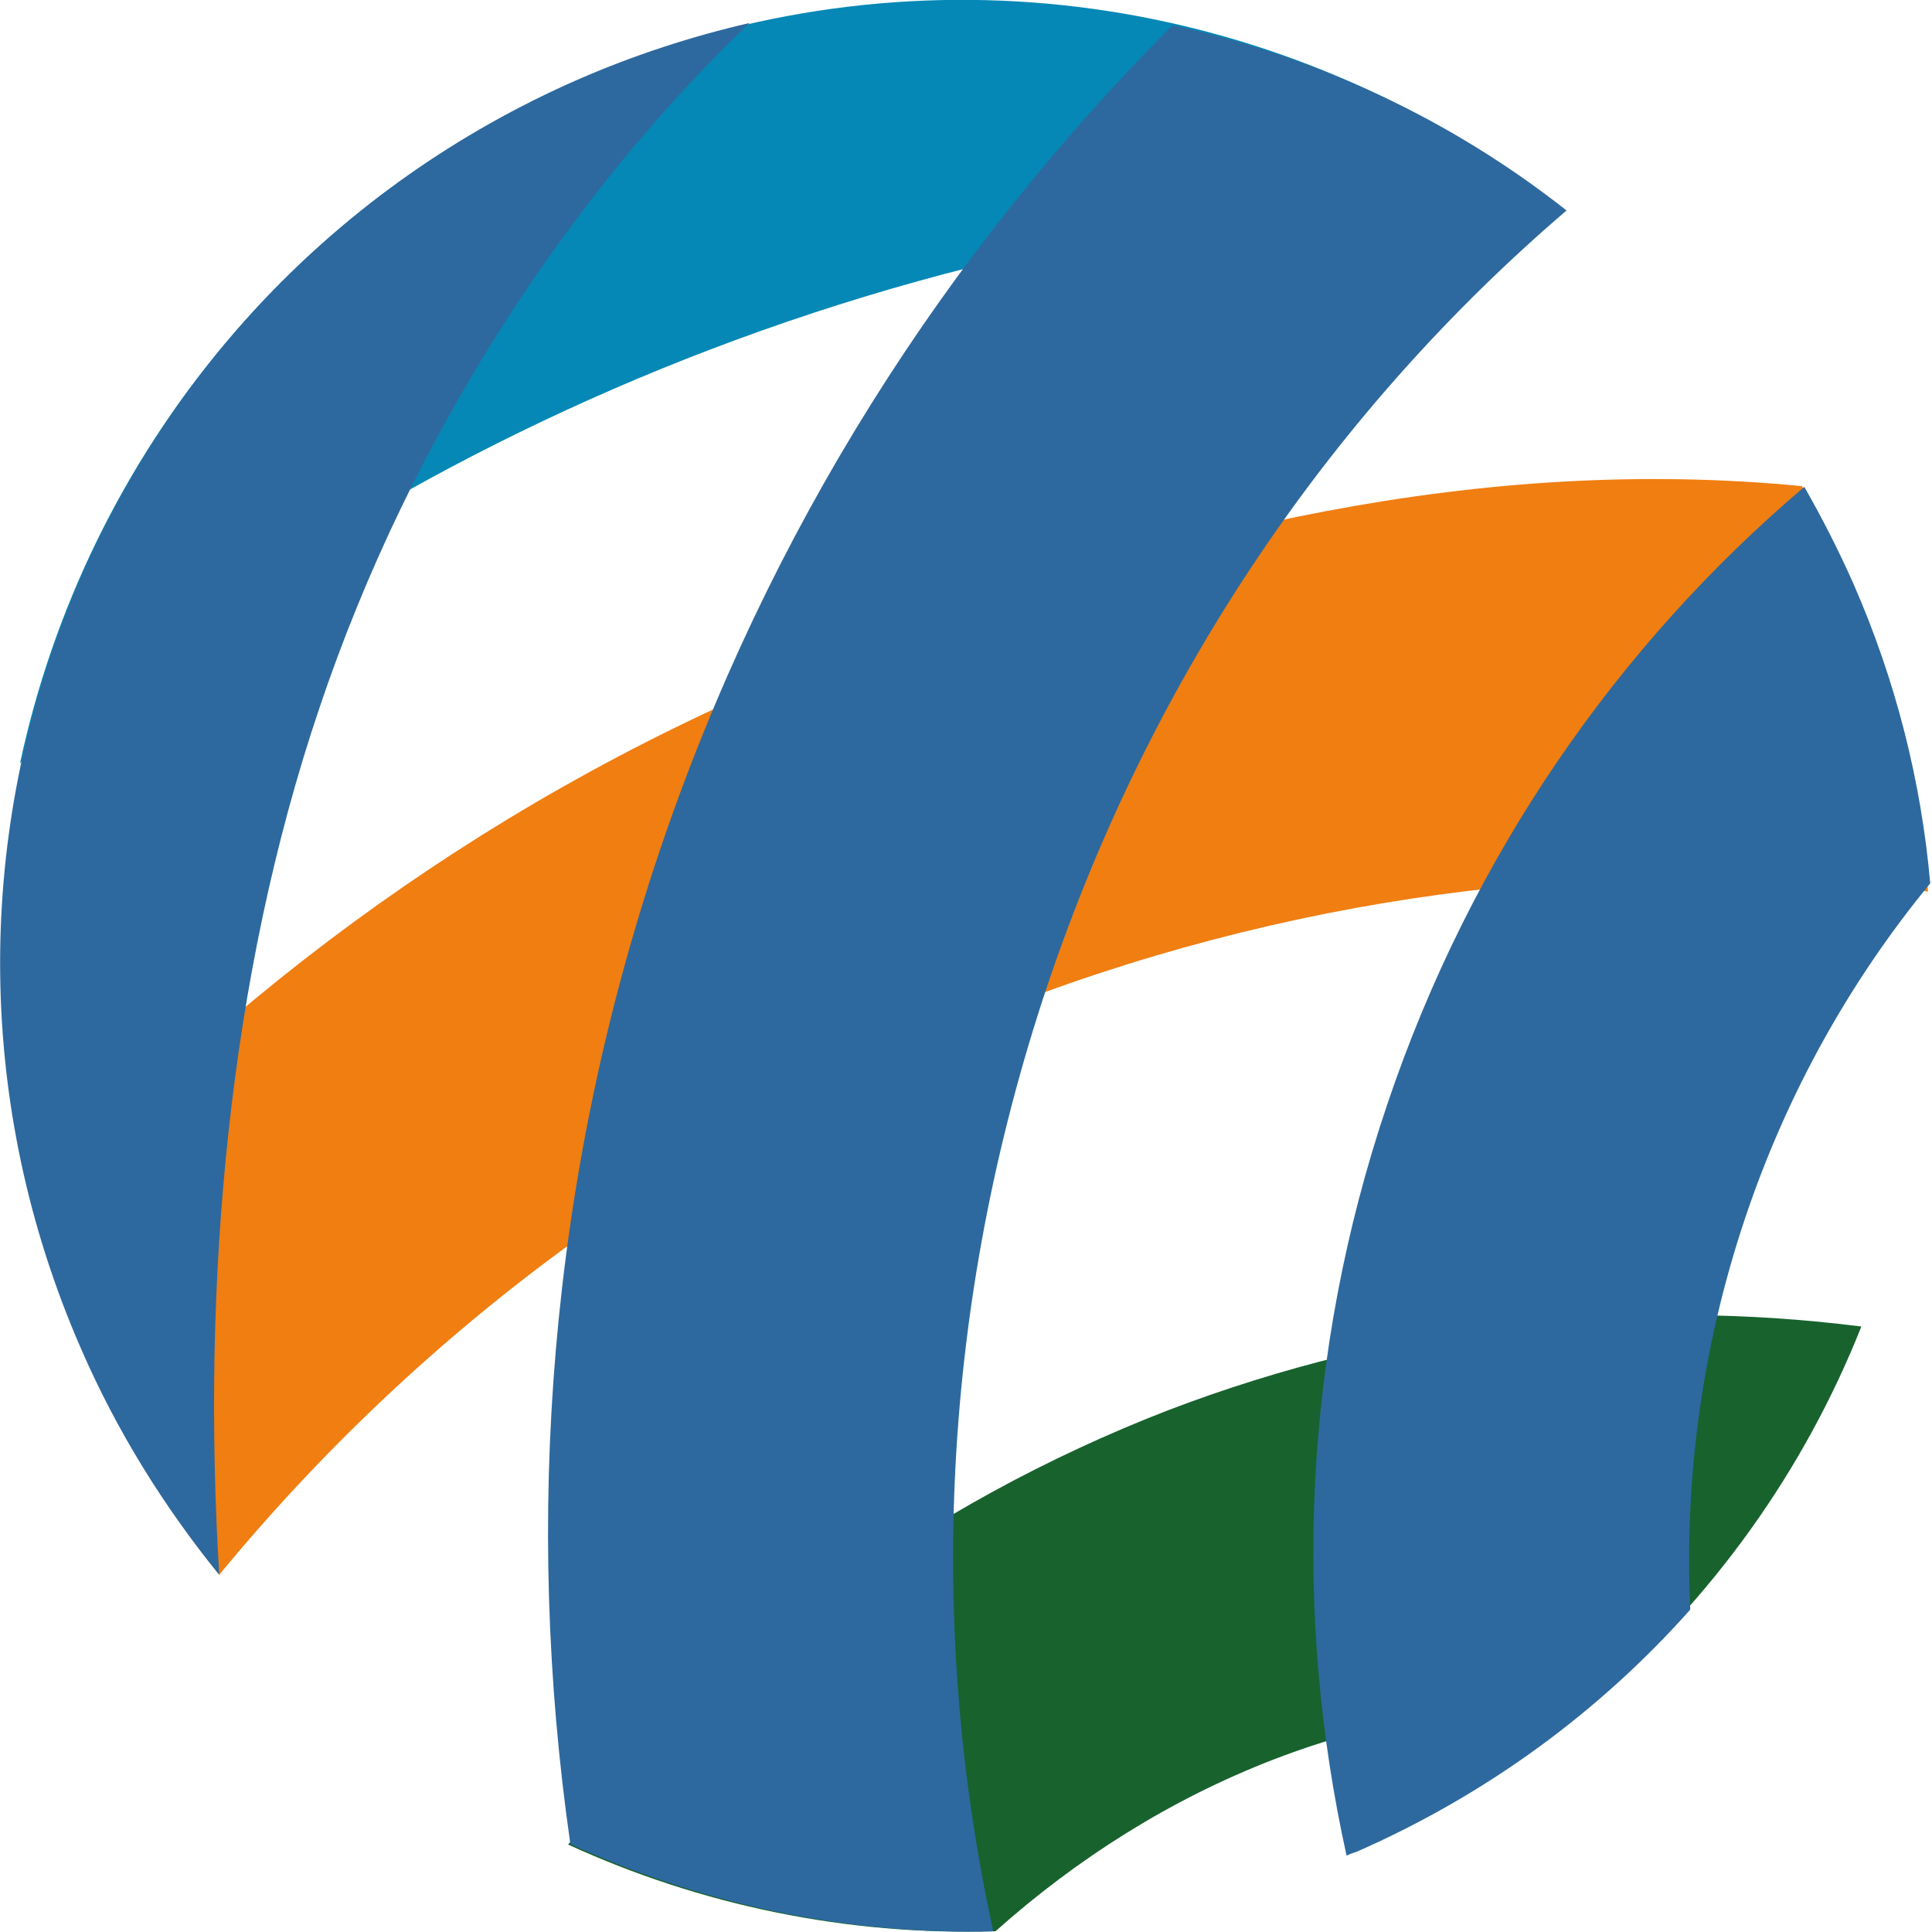
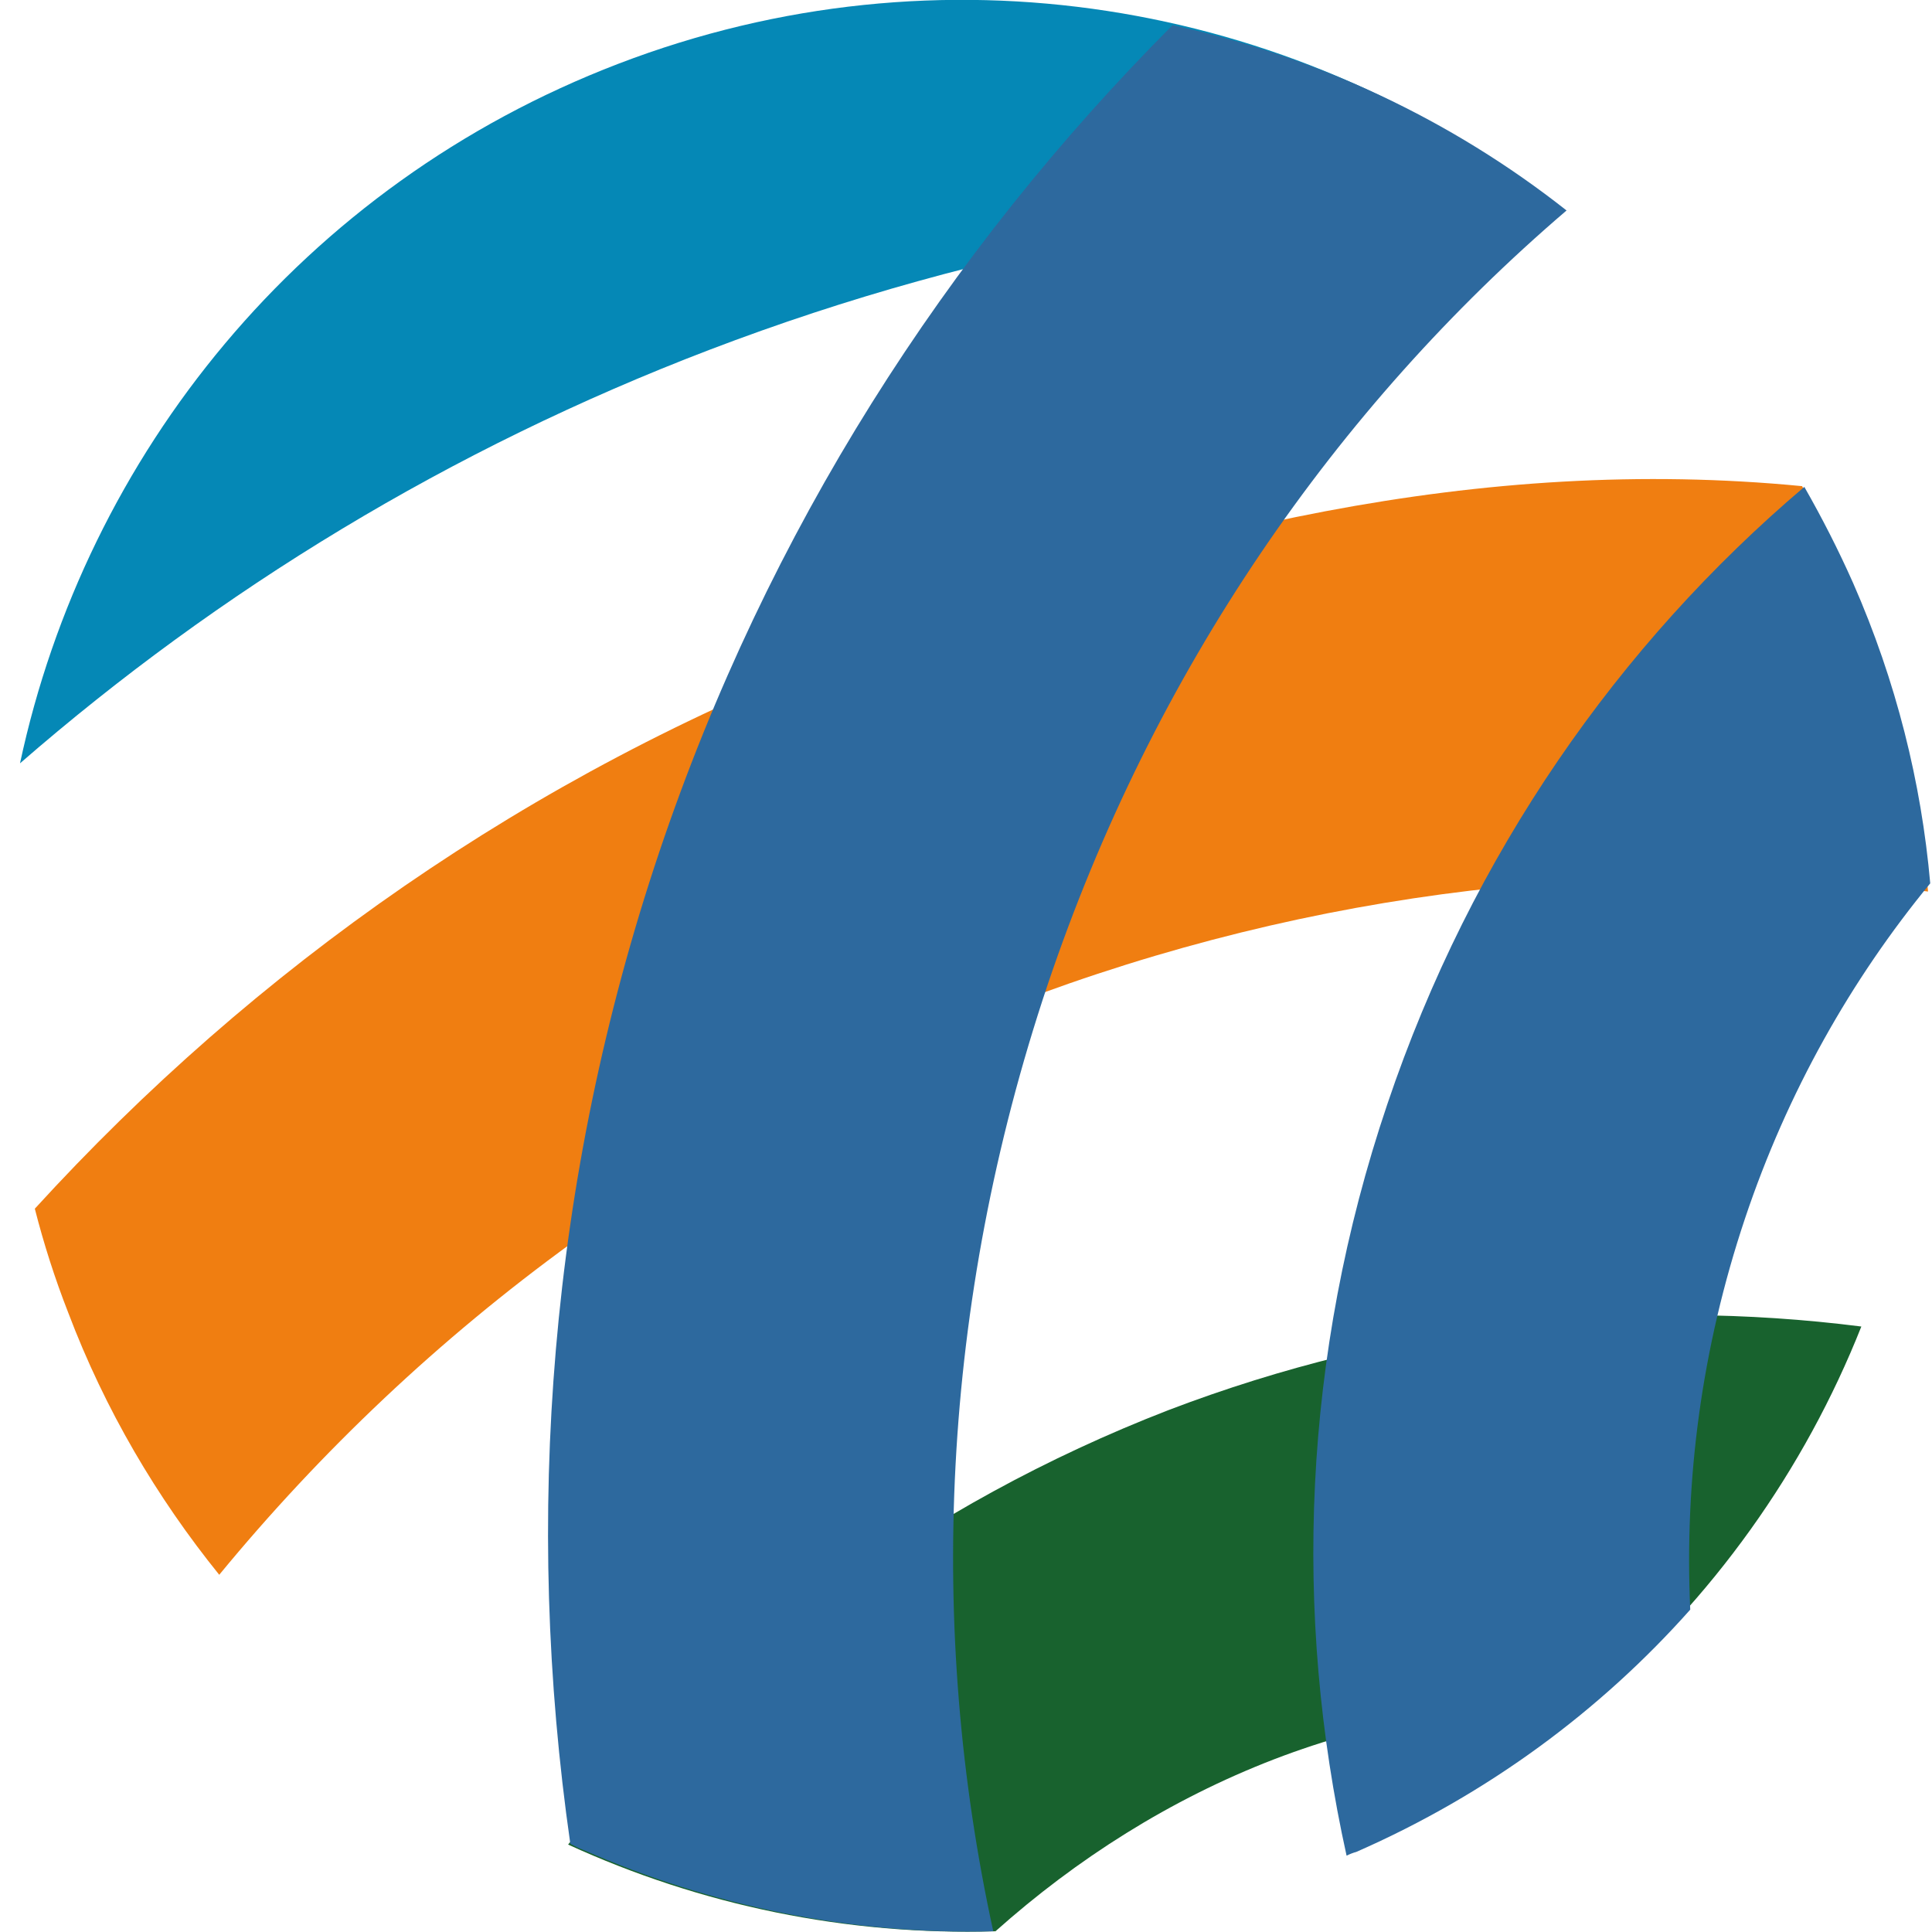
<svg xmlns="http://www.w3.org/2000/svg" width="84" height="84" viewBox="0 0 84 84" fill="none">
  <g clip-path="url(#clip0_338_267)">
    <path fill-rule="evenodd" clip-rule="evenodd" d="M9.532 68.469C18.389 57.708 30.078 49.008 44.023 43.659C57.162 38.633 70.752 37.151 83.827 38.762C83.504 34.863 82.667 30.964 81.186 27.098C80.606 25.551 79.093 22.555 78.352 21.137C64.408 19.784 50.818 23.006 36.97 28.322C22.994 33.671 11.046 42.113 1.514 52.552C1.9 54.067 2.383 55.581 2.963 57.063C4.573 61.316 6.827 65.118 9.532 68.469Z" fill="#F07E11" />
    <path fill-rule="evenodd" clip-rule="evenodd" d="M24.7 80.198C30.465 82.84 36.809 84.161 43.282 83.968C46.824 80.81 50.882 78.233 55.39 76.493C59.835 74.785 64.536 73.979 69.238 73.979C74.455 69.533 78.448 63.926 80.928 57.675C71.041 56.419 60.736 57.514 50.785 61.316C40.222 65.409 31.366 72.014 24.7 80.198Z" fill="#18622E" />
    <path fill-rule="evenodd" clip-rule="evenodd" d="M67.21 8.571C56.067 0.097 40.931 -2.61 26.89 2.771C13.107 8.055 3.736 19.784 0.87 33.188C9.5 25.68 19.548 19.526 30.851 15.208C42.831 10.633 55.133 8.506 67.21 8.571Z" fill="#0588B6" />
    <path fill-rule="evenodd" clip-rule="evenodd" d="M28.661 37.054C23.863 51.328 22.768 66.053 24.797 80.166C24.99 80.262 25.151 80.359 25.344 80.424C30.916 82.872 37.002 84.129 43.185 83.968C40.319 70.822 40.899 56.709 45.536 42.854C50.141 29.16 58.096 17.721 68.111 9.151C63.087 5.188 57.226 2.449 50.979 1.095C41.156 10.955 33.363 23.07 28.661 37.054Z" fill="#2D699E" />
-     <path fill-rule="evenodd" clip-rule="evenodd" d="M3.51 58.61C5.088 62.251 7.149 65.537 9.532 68.469C8.759 55.742 9.919 42.532 13.88 30.803C17.938 18.72 24.958 8.281 32.59 0.999C30.078 1.579 27.599 2.384 25.151 3.448C3.929 12.727 -5.732 37.408 3.51 58.61Z" fill="#2D699E" />
    <path fill-rule="evenodd" clip-rule="evenodd" d="M60.318 48.009C56.614 58.964 56.228 70.209 58.547 80.681C58.675 80.617 58.837 80.552 58.965 80.52C64.698 78.007 69.593 74.366 73.489 69.984C73.232 64.377 73.972 58.642 75.872 52.971C77.708 47.494 80.478 42.596 83.923 38.407C83.537 34.025 82.442 29.611 80.574 25.358C79.93 23.908 79.222 22.522 78.449 21.169C70.398 28 63.989 37.118 60.318 48.009Z" fill="#2D699E" />
  </g>
  <defs>
    <clipPath id="clip0_338_267">
      <rect width="84" height="84" fill="white" />
    </clipPath>
  </defs>
</svg>